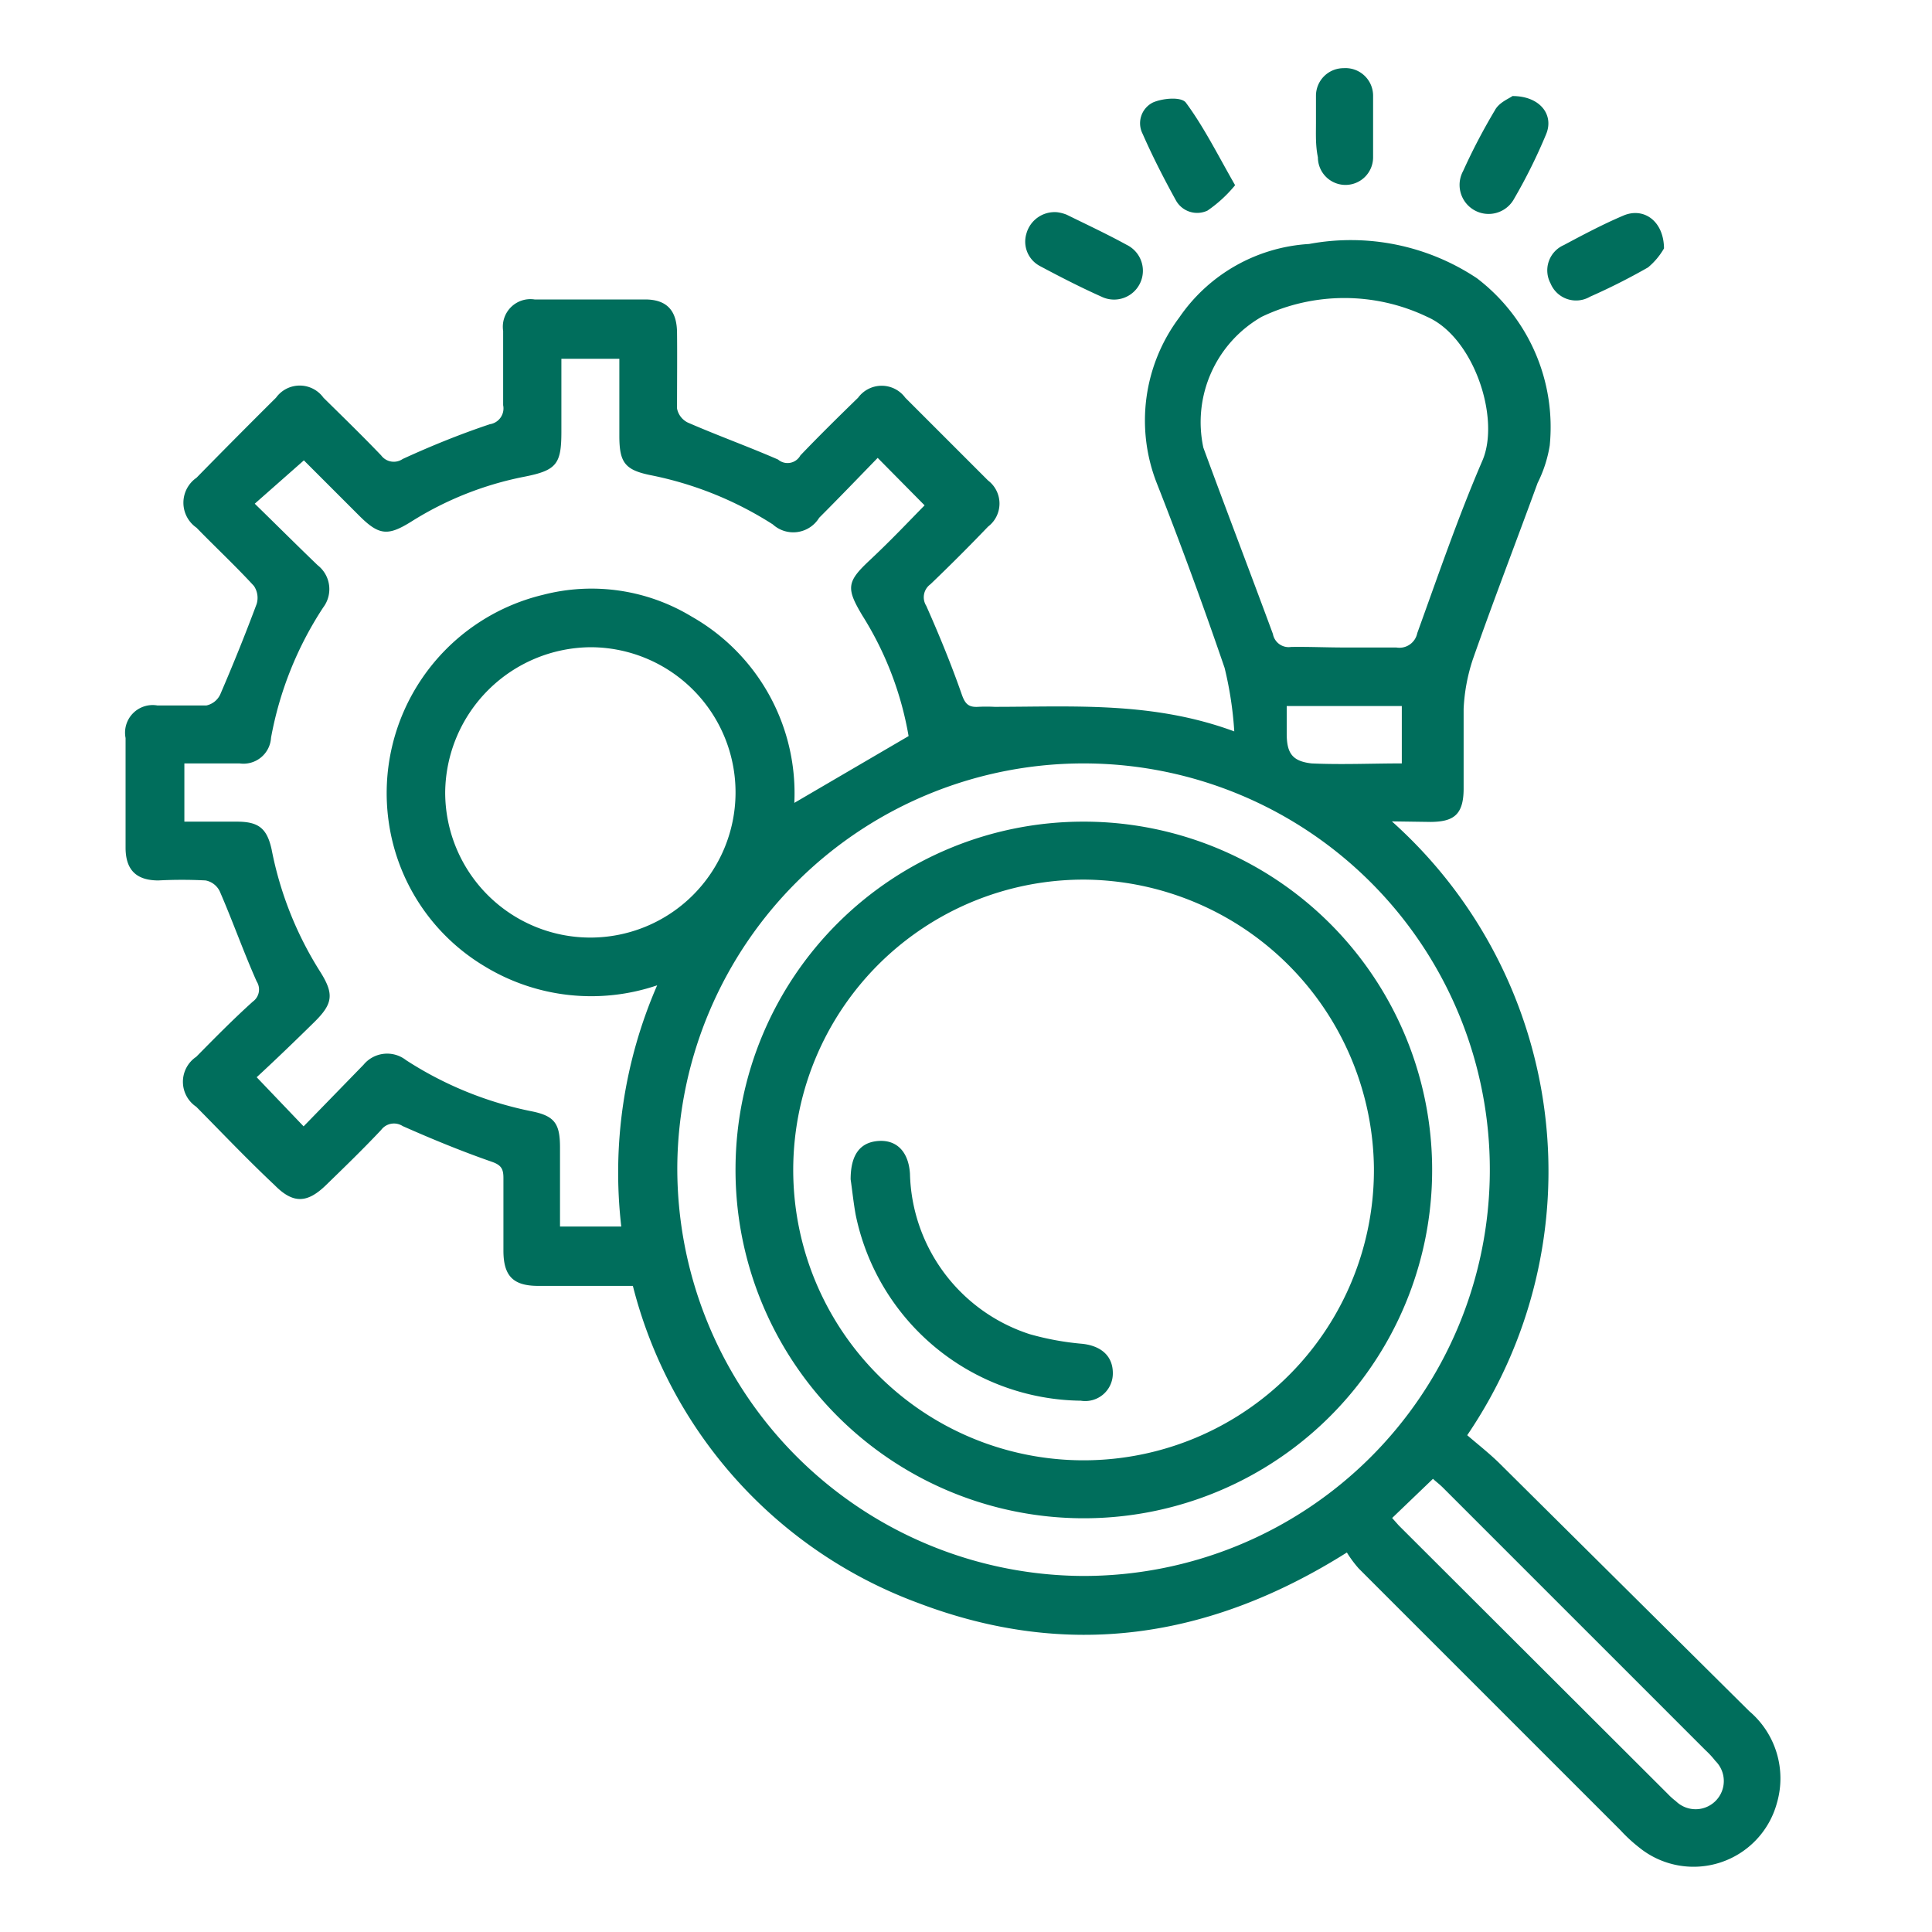
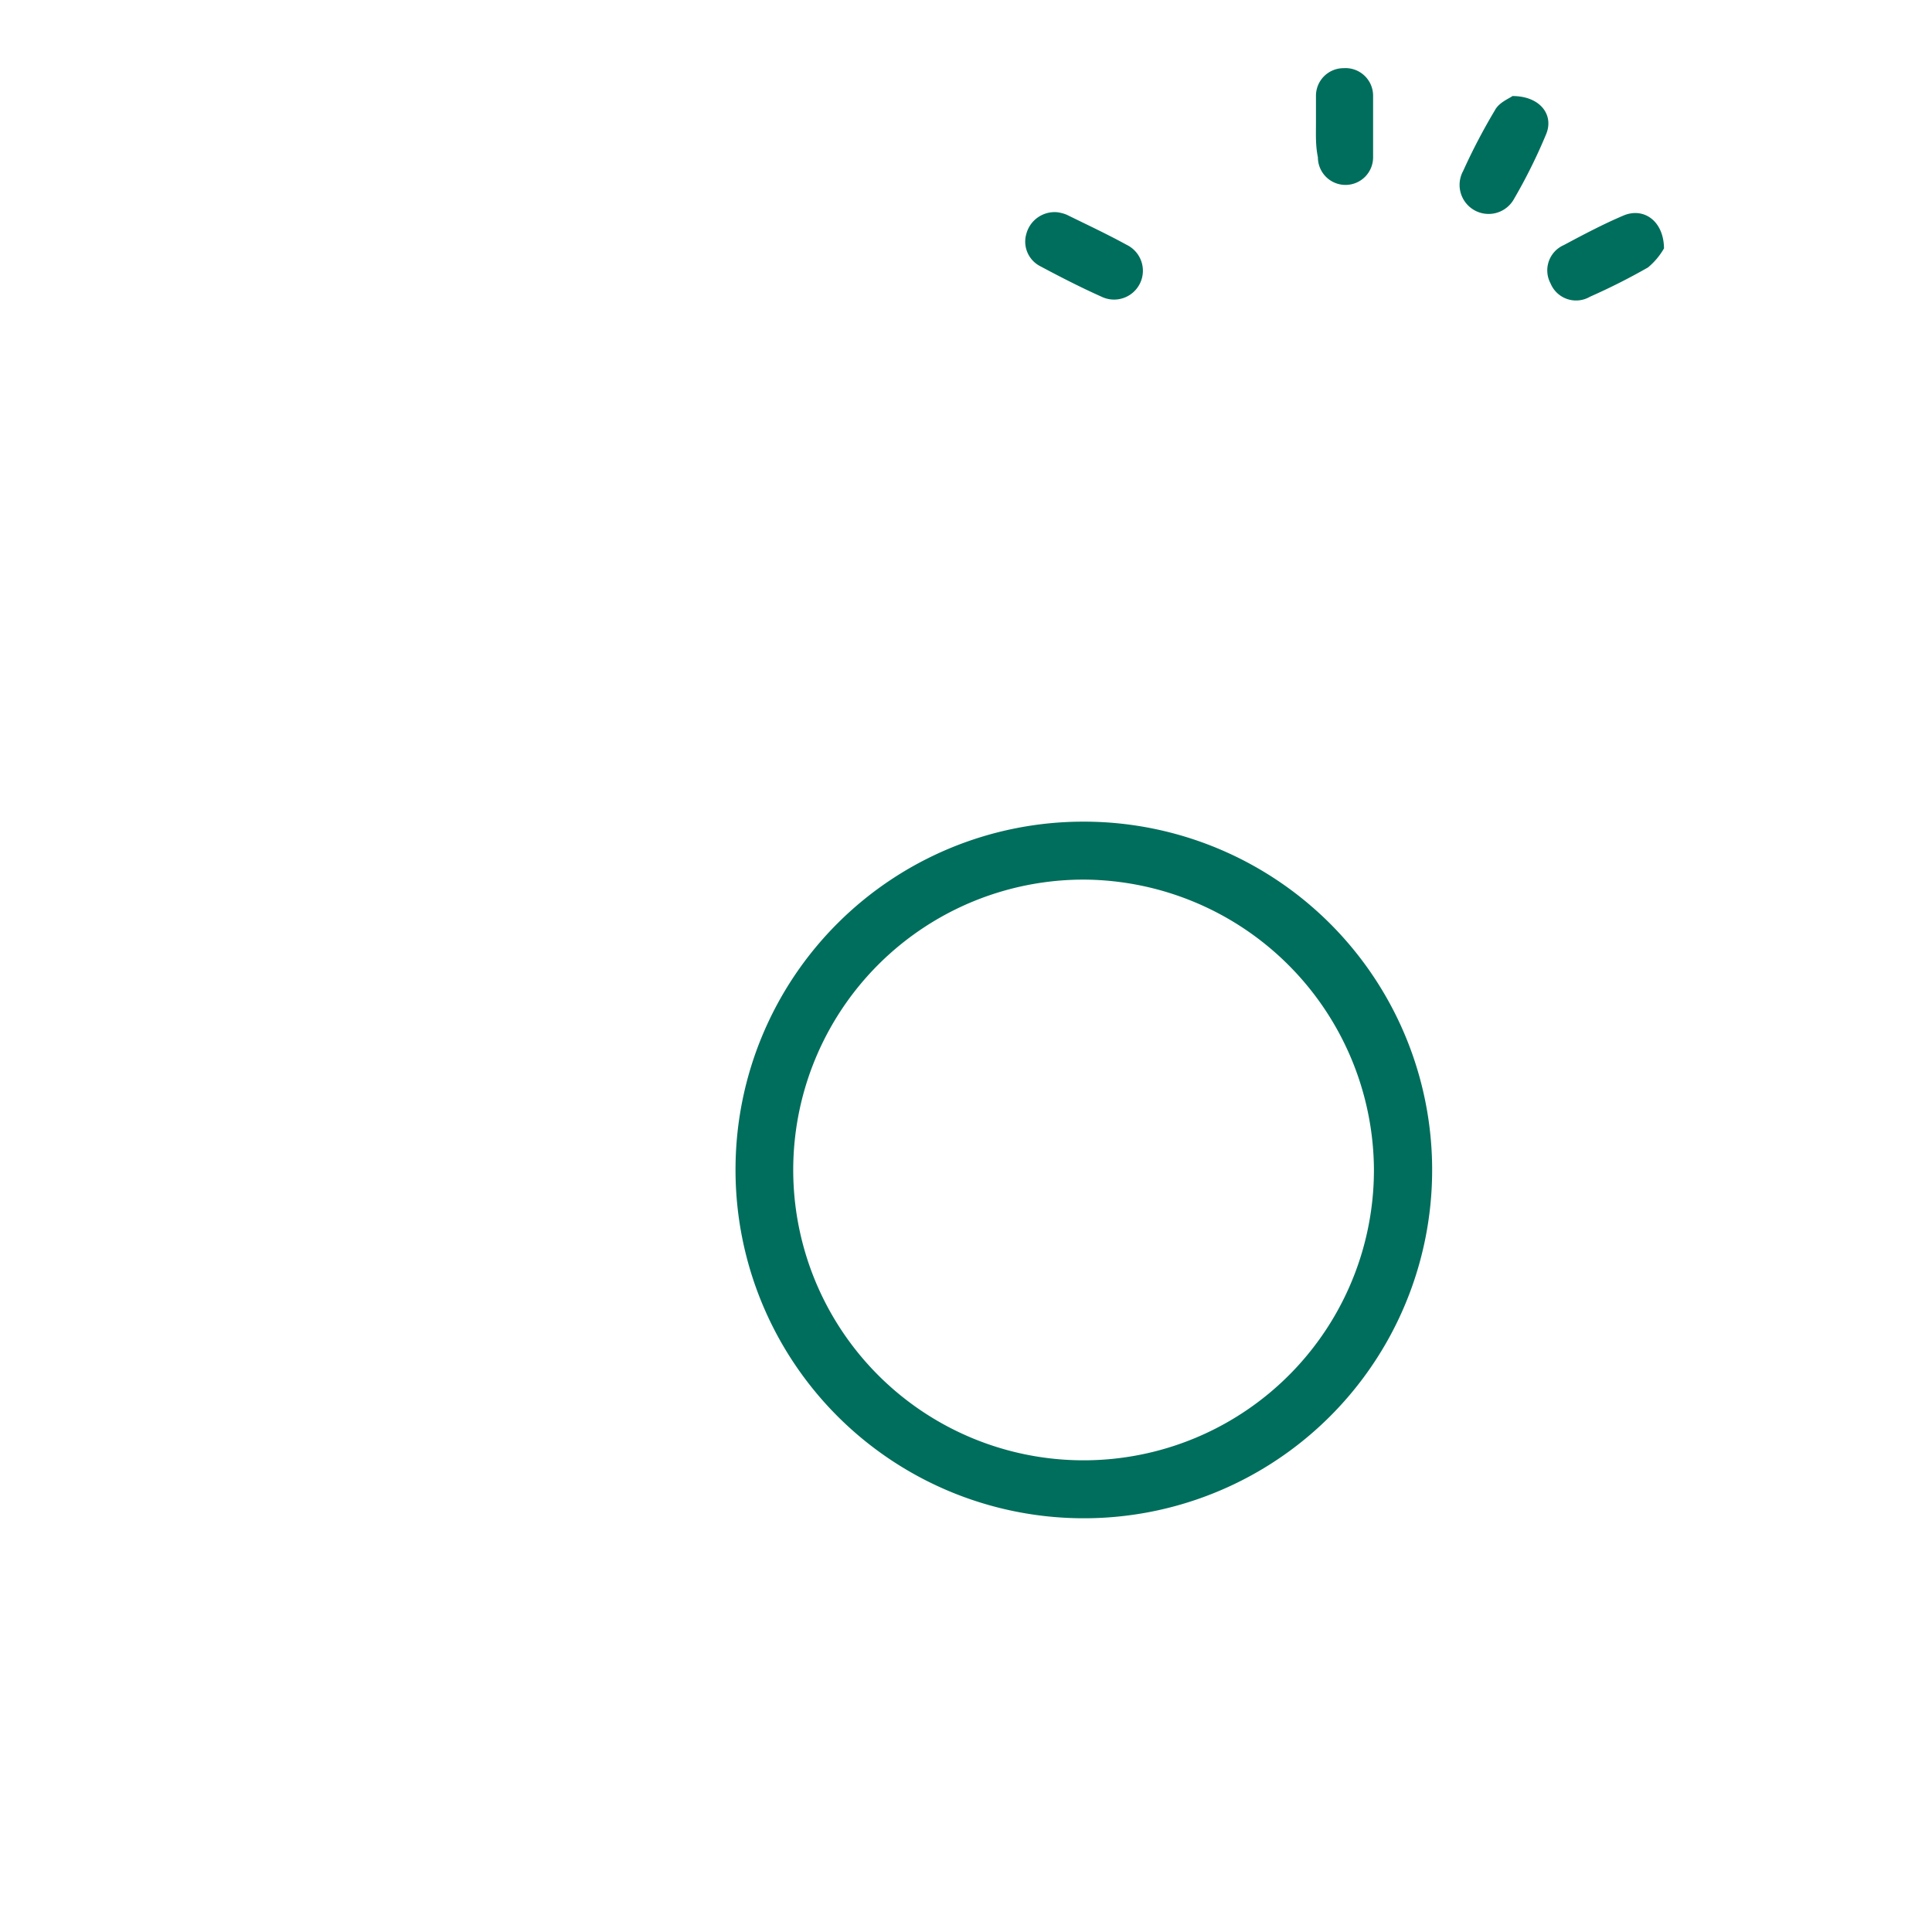
<svg xmlns="http://www.w3.org/2000/svg" id="Layer_1" data-name="Layer 1" viewBox="0 0 70 70">
  <defs>
    <style>.cls-1{fill:#006e5c;}</style>
  </defs>
-   <path class="cls-1" d="M50.43,29.76A17,17,0,0,1,53.16,52c.37.32.78.64,1.15,1L63.38,62a3.19,3.19,0,0,1,1,3.33,3.13,3.13,0,0,1-5,1.6,5.59,5.59,0,0,1-.67-.62l-9.48-9.48a4.15,4.15,0,0,1-.43-.58c-5,3.15-10.14,3.88-15.53,1.83A16.59,16.59,0,0,1,22.93,46.59H19.5c-.91,0-1.26-.36-1.26-1.28s0-1.75,0-2.63c0-.33-.08-.47-.43-.59-1.09-.38-2.16-.82-3.22-1.29a.58.58,0,0,0-.78.14c-.65.69-1.32,1.34-2,2s-1.19.68-1.86,0c-1-.94-1.9-1.89-2.84-2.84a1.09,1.09,0,0,1,0-1.81c.68-.69,1.35-1.37,2.05-2a.54.54,0,0,0,.14-.73c-.48-1.08-.87-2.19-1.34-3.27a.72.72,0,0,0-.51-.39,16.26,16.26,0,0,0-1.71,0c-.8,0-1.18-.38-1.19-1.16,0-1.33,0-2.67,0-4A1,1,0,0,1,5.7,25.56c.6,0,1.19,0,1.78,0a.72.72,0,0,0,.5-.4c.47-1.09.91-2.18,1.32-3.28a.77.77,0,0,0-.1-.65c-.67-.73-1.39-1.4-2.08-2.11a1.1,1.1,0,0,1,0-1.81Q8.56,15.84,10,14.41a1.06,1.06,0,0,1,1.72,0c.7.69,1.41,1.38,2.09,2.09a.57.57,0,0,0,.78.13c1-.46,2.08-.9,3.16-1.26a.58.58,0,0,0,.48-.69c0-.89,0-1.79,0-2.69a1,1,0,0,1,1.14-1.14h4c.78,0,1.15.39,1.16,1.19s0,1.84,0,2.76a.72.72,0,0,0,.39.51c1.08.47,2.19.87,3.27,1.34A.53.53,0,0,0,29,16.5c.68-.71,1.38-1.4,2.09-2.09a1.06,1.06,0,0,1,1.71,0c1,1,2,2,3,3a1.05,1.05,0,0,1,0,1.67c-.68.71-1.38,1.41-2.09,2.09a.58.58,0,0,0-.15.78c.47,1.06.91,2.13,1.29,3.22.12.34.25.46.59.44a5.76,5.76,0,0,1,.59,0c2.86,0,5.74-.2,8.69.89a13.12,13.12,0,0,0-.35-2.3c-.77-2.25-1.59-4.49-2.46-6.7a6.22,6.22,0,0,1,.82-6,6.14,6.14,0,0,1,4.7-2.66,8.24,8.24,0,0,1,6.08,1.24,6.78,6.78,0,0,1,2.64,6.06,4.7,4.7,0,0,1-.44,1.36c-.78,2.14-1.6,4.26-2.35,6.4a6.67,6.67,0,0,0-.33,1.78c0,1,0,1.92,0,2.89s-.38,1.2-1.19,1.21ZM23.81,35.7A7.43,7.43,0,0,1,17.54,35a7.28,7.28,0,0,1-3.46-5.25,7.39,7.39,0,0,1,5.6-8.2,7,7,0,0,1,5.38.79,7.36,7.36,0,0,1,3.72,6.75l4.14-2.42a12,12,0,0,0-1.67-4.36c-.6-1-.57-1.23.25-2s1.36-1.35,2-2L31.8,16.59c-.69.71-1.4,1.45-2.12,2.17A1.1,1.1,0,0,1,28,19a12.84,12.84,0,0,0-4.41-1.78c-.95-.19-1.15-.46-1.15-1.43V13h-2.1v2.64c0,1.17-.17,1.4-1.33,1.63A12,12,0,0,0,14.9,18.9c-.85.53-1.17.5-1.89-.22s-1.41-1.41-2-2L9.23,18.25c.78.76,1.52,1.5,2.28,2.23a1.1,1.1,0,0,1,.2,1.53,12.77,12.77,0,0,0-1.89,4.72,1,1,0,0,1-1.14.93h-2v2.11H8.58c.79,0,1.09.24,1.26,1a12.83,12.83,0,0,0,1.75,4.42c.52.82.48,1.17-.2,1.84s-1.44,1.4-2.09,2L11,40.81l2.17-2.23a1.11,1.11,0,0,1,1.54-.17,13.09,13.09,0,0,0,4.58,1.86c.82.17,1,.46,1,1.31s0,1.91,0,2.86h2.22A17,17,0,0,1,23.81,35.7ZM39.22,57.1A14.72,14.72,0,1,0,24.54,42.23,14.77,14.77,0,0,0,39.22,57.1Zm9.47-33.64c.64,0,1.27,0,1.9,0a.66.66,0,0,0,.76-.52c.76-2.1,1.48-4.21,2.36-6.25.66-1.53-.31-4.47-2-5.21a6.94,6.94,0,0,0-6,0,4.4,4.4,0,0,0-2.11,4.74c.83,2.26,1.69,4.5,2.52,6.75a.58.58,0,0,0,.66.47C47.42,23.43,48.06,23.46,48.69,23.46ZM16.13,28.7a5.26,5.26,0,1,0,5.29-5.25A5.31,5.31,0,0,0,16.13,28.7ZM50.44,55l.24.27L60.43,65a2.43,2.43,0,0,0,.29.26,1,1,0,0,0,1.43-1.46,3.15,3.15,0,0,0-.35-.38l-9.52-9.52c-.13-.13-.28-.24-.36-.32ZM46.62,25.58v1c0,.72.21,1,.9,1.08,1.08.05,2.17,0,3.27,0V25.58Z" />
-   <path class="cls-1" d="M44.75,6.71a4.77,4.77,0,0,1-1,.92.88.88,0,0,1-1.15-.38c-.43-.78-.84-1.58-1.2-2.4a.84.84,0,0,1,.38-1.14c.35-.15,1-.21,1.18,0C43.62,4.6,44.12,5.61,44.75,6.71Z" />
  <path class="cls-1" d="M54.8,3.48c1,0,1.51.68,1.22,1.38A19.57,19.57,0,0,1,54.86,7.2a1,1,0,0,1-1.85-1A21.94,21.94,0,0,1,54.16,4C54.31,3.71,54.68,3.57,54.8,3.48Z" />
  <path class="cls-1" d="M38.31,7.69a1.43,1.43,0,0,1,.34.09c.73.36,1.46.7,2.17,1.09a1,1,0,0,1-.91,1.88c-.76-.34-1.5-.72-2.23-1.11a1,1,0,0,1-.49-1.18A1.06,1.06,0,0,1,38.31,7.69Z" />
  <path class="cls-1" d="M60.29,9a2.54,2.54,0,0,1-.58.69,22.92,22.92,0,0,1-2.1,1.06,1,1,0,0,1-1.43-.48,1,1,0,0,1,.48-1.39c.71-.38,1.43-.76,2.16-1.07S60.28,8,60.29,9Z" />
  <path class="cls-1" d="M47.68,4.47c0-.35,0-.7,0-1a1,1,0,0,1,1-1,1,1,0,0,1,1.07,1c0,.74,0,1.49,0,2.23a1,1,0,0,1-1,1,1,1,0,0,1-1-1C47.66,5.26,47.68,4.87,47.68,4.47Z" />
  <path class="cls-1" d="M39.23,29.77a12.62,12.62,0,1,1-12.58,12.5A12.6,12.6,0,0,1,39.23,29.77Zm.07,2.1A10.52,10.52,0,1,0,49.78,42.32,10.57,10.57,0,0,0,39.3,31.87Z" />
-   <path class="cls-1" d="M30.82,42.73c0-.89.34-1.34,1-1.39s1.1.38,1.15,1.19a6.27,6.27,0,0,0,4.34,5.81,10.16,10.16,0,0,0,1.92.35c.68.08,1.09.45,1.09,1.06a1,1,0,0,1-1.16,1A8.43,8.43,0,0,1,31,44C30.92,43.55,30.88,43.14,30.82,42.73Z" />
</svg>